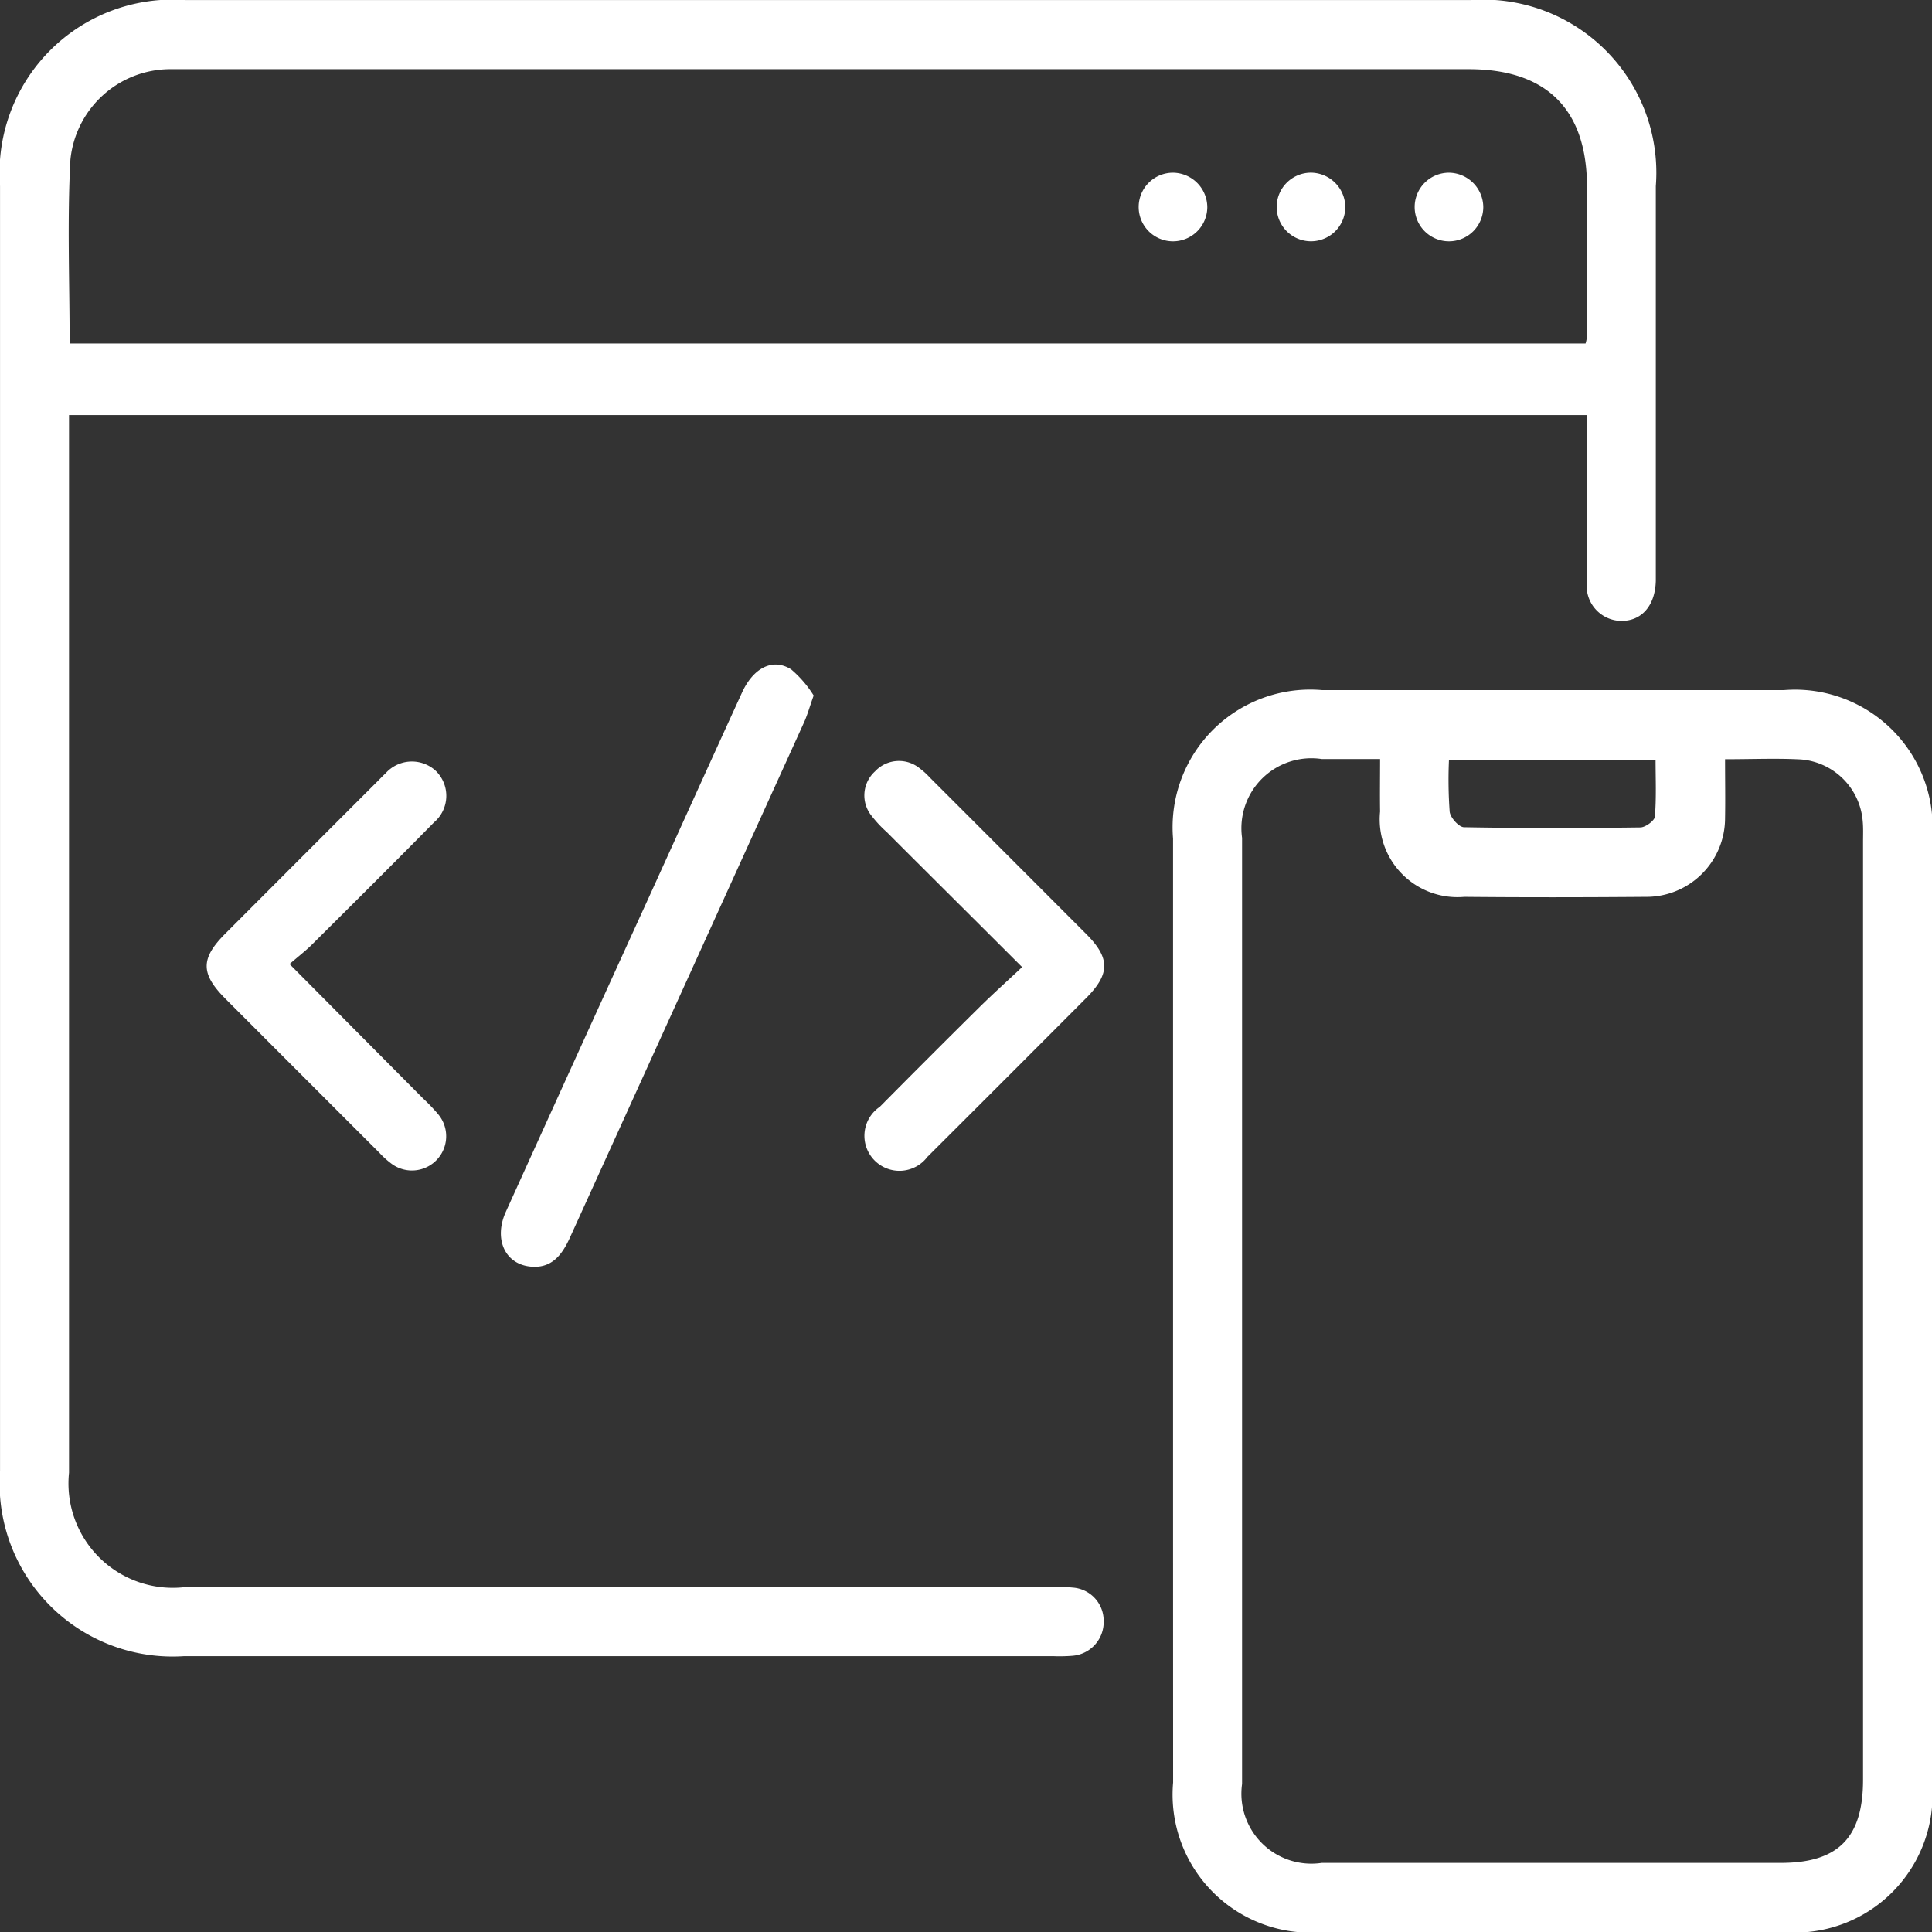
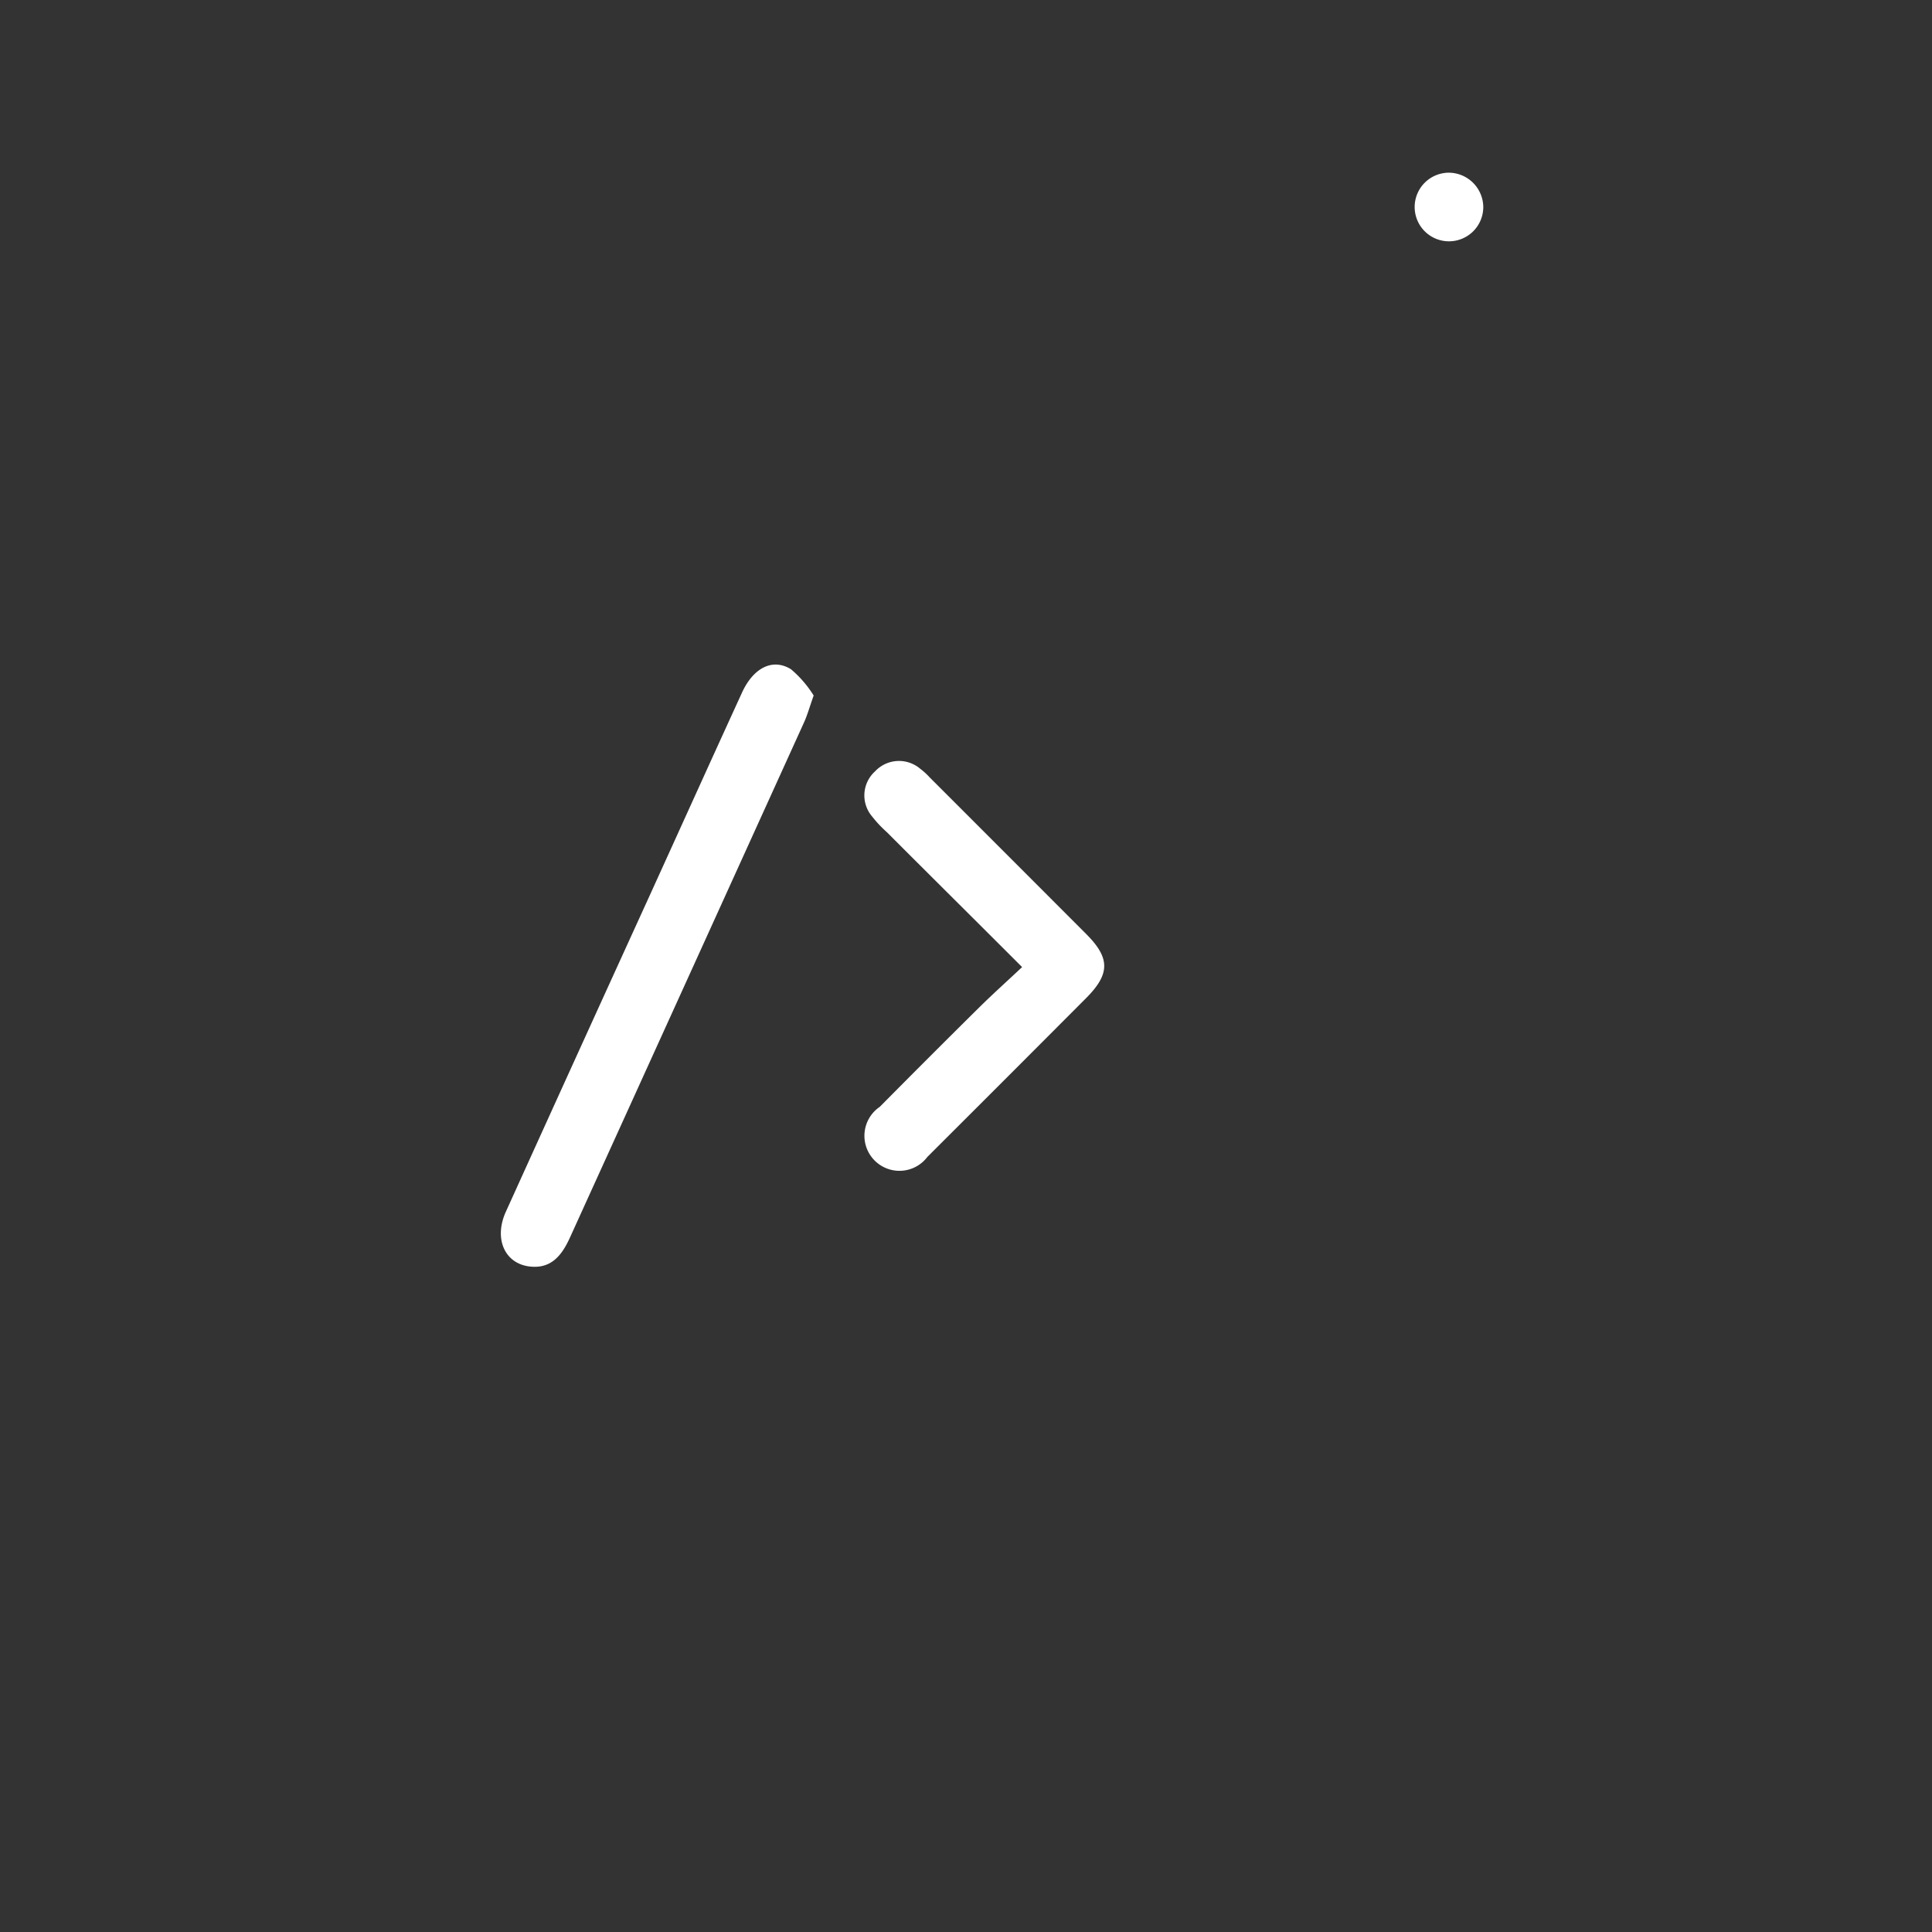
<svg xmlns="http://www.w3.org/2000/svg" width="57.381" height="57.381" viewBox="0 0 57.381 57.381">
  <rect x="0" y="0" width="57.381" height="57.381" fill="#333333" stroke="none" />
  <g id="web_app_white" transform="translate(-82.498 -82.998)">
-     <path id="Path_15652" data-name="Path 15652" d="M129.632,95.325H84.548V96q0,15.368,0,30.737a3.1,3.1,0,0,0,3.431,3.4h25.742a4.243,4.243,0,0,1,.64.013.986.986,0,0,1,.916.984,1.006,1.006,0,0,1-.925,1.041,4.754,4.754,0,0,1-.576.011q-12.9,0-25.806,0a5.138,5.138,0,0,1-5.471-5.5q0-19.082,0-38.165A5.141,5.141,0,0,1,88.011,83q19.083,0,38.165,0a5.141,5.141,0,0,1,5.5,5.528q0,5.7,0,11.4c0,.107,0,.213,0,.32-.018.742-.426,1.205-1.046,1.191a1.041,1.041,0,0,1-1-1.17c-.009-1.43,0-2.86,0-4.29ZM84.566,93.2H129.59a1.046,1.046,0,0,0,.036-.168q0-2.24.006-4.48c0-2.306-1.2-3.5-3.512-3.5H88.037c-.171,0-.342,0-.512,0a2.987,2.987,0,0,0-2.936,2.692C84.492,89.547,84.566,91.36,84.566,93.2Z" fill="#fff" />
-     <path id="Path_15653" data-name="Path 15653" d="M286.5,221.424q0-7.008,0-14.017A4.088,4.088,0,0,1,290.935,203q6.849,0,13.7,0a4.087,4.087,0,0,1,4.408,4.44q0,14.017,0,28.034a4.089,4.089,0,0,1-4.437,4.412q-6.816,0-13.633,0a4.1,4.1,0,0,1-4.471-4.442Q286.5,228.433,286.5,221.424Zm16.395-16.372c0,.635.01,1.188,0,1.74a2.339,2.339,0,0,1-2.369,2.348c-1.792.014-3.585.017-5.377,0a2.309,2.309,0,0,1-2.5-2.533c-.008-.5,0-1.01,0-1.56h-1.729a2.078,2.078,0,0,0-2.37,2.341q0,14.052,0,28.1a2.079,2.079,0,0,0,2.368,2.344h13.636c1.7,0,2.439-.748,2.439-2.466q0-13.924,0-27.848c0-.213.01-.428-.011-.64a2,2,0,0,0-1.843-1.82C304.417,205.02,303.694,205.052,302.893,205.052Zm-8.2.023a13.157,13.157,0,0,0,.021,1.539c.021.174.273.455.424.458,1.745.032,3.491.029,5.236.006.153,0,.424-.2.434-.319.047-.56.021-1.126.021-1.683Z" transform="translate(-169.162 -99.505)" fill="#fff" />
    <path id="Path_15654" data-name="Path 15654" d="M178.893,199.486c-.126.356-.188.582-.283.792q-3.476,7.654-6.955,15.306c-.241.531-.557.933-1.191.861-.751-.085-1.075-.83-.713-1.627q2.124-4.687,4.261-9.368c.918-2.017,1.83-4.036,2.753-6.051.337-.736.91-1.032,1.456-.692A3.314,3.314,0,0,1,178.893,199.486Z" transform="translate(-72.229 -95.831)" fill="#fff" />
    <path id="Path_15655" data-name="Path 15655" d="M237.52,221.469c-1.4-1.4-2.711-2.7-4.021-4.011a3.552,3.552,0,0,1-.437-.466.963.963,0,0,1,.09-1.336.973.973,0,0,1,1.339-.08,2.048,2.048,0,0,1,.283.258q2.331,2.33,4.659,4.662c.707.711.7,1.182-.018,1.9q-2.281,2.289-4.569,4.571c-.045.045-.089.092-.136.135a1.04,1.04,0,1,1-1.417-1.483q1.485-1.5,2.987-2.986C236.659,222.261,237.055,221.905,237.52,221.469Z" transform="translate(-124.665 -109.748)" fill="#fff" />
-     <path id="Path_15656" data-name="Path 15656" d="M120.906,221.43l3.968,3.994a5.413,5.413,0,0,1,.442.462,1.017,1.017,0,0,1-1.416,1.448,2.521,2.521,0,0,1-.327-.3q-2.285-2.284-4.568-4.57c-.747-.749-.747-1.2,0-1.945q2.259-2.264,4.522-4.525c.075-.075.148-.153.227-.225a1.047,1.047,0,0,1,1.491-.081,1.035,1.035,0,0,1-.05,1.535c-1.211,1.231-2.437,2.448-3.662,3.666C121.35,221.064,121.147,221.221,120.906,221.43Z" transform="translate(-29.808 -109.799)" fill="#fff" />
-     <path id="Path_15658" data-name="Path 15658" d="M282.569,114.051a1.019,1.019,0,1,1-1.017-1.022A1.031,1.031,0,0,1,282.569,114.051Z" transform="translate(-164.214 -24.902)" fill="#fff" />
-     <path id="Path_15659" data-name="Path 15659" d="M306.569,114.055a1.019,1.019,0,1,1-1.012-1.027A1.031,1.031,0,0,1,306.569,114.055Z" transform="translate(-184.115 -24.902)" fill="#fff" />
    <path id="Path_15660" data-name="Path 15660" d="M330.569,114.051a1.019,1.019,0,1,1-1.017-1.022A1.031,1.031,0,0,1,330.569,114.051Z" transform="translate(-204.017 -24.902)" fill="#fff" />
  </g>
</svg>